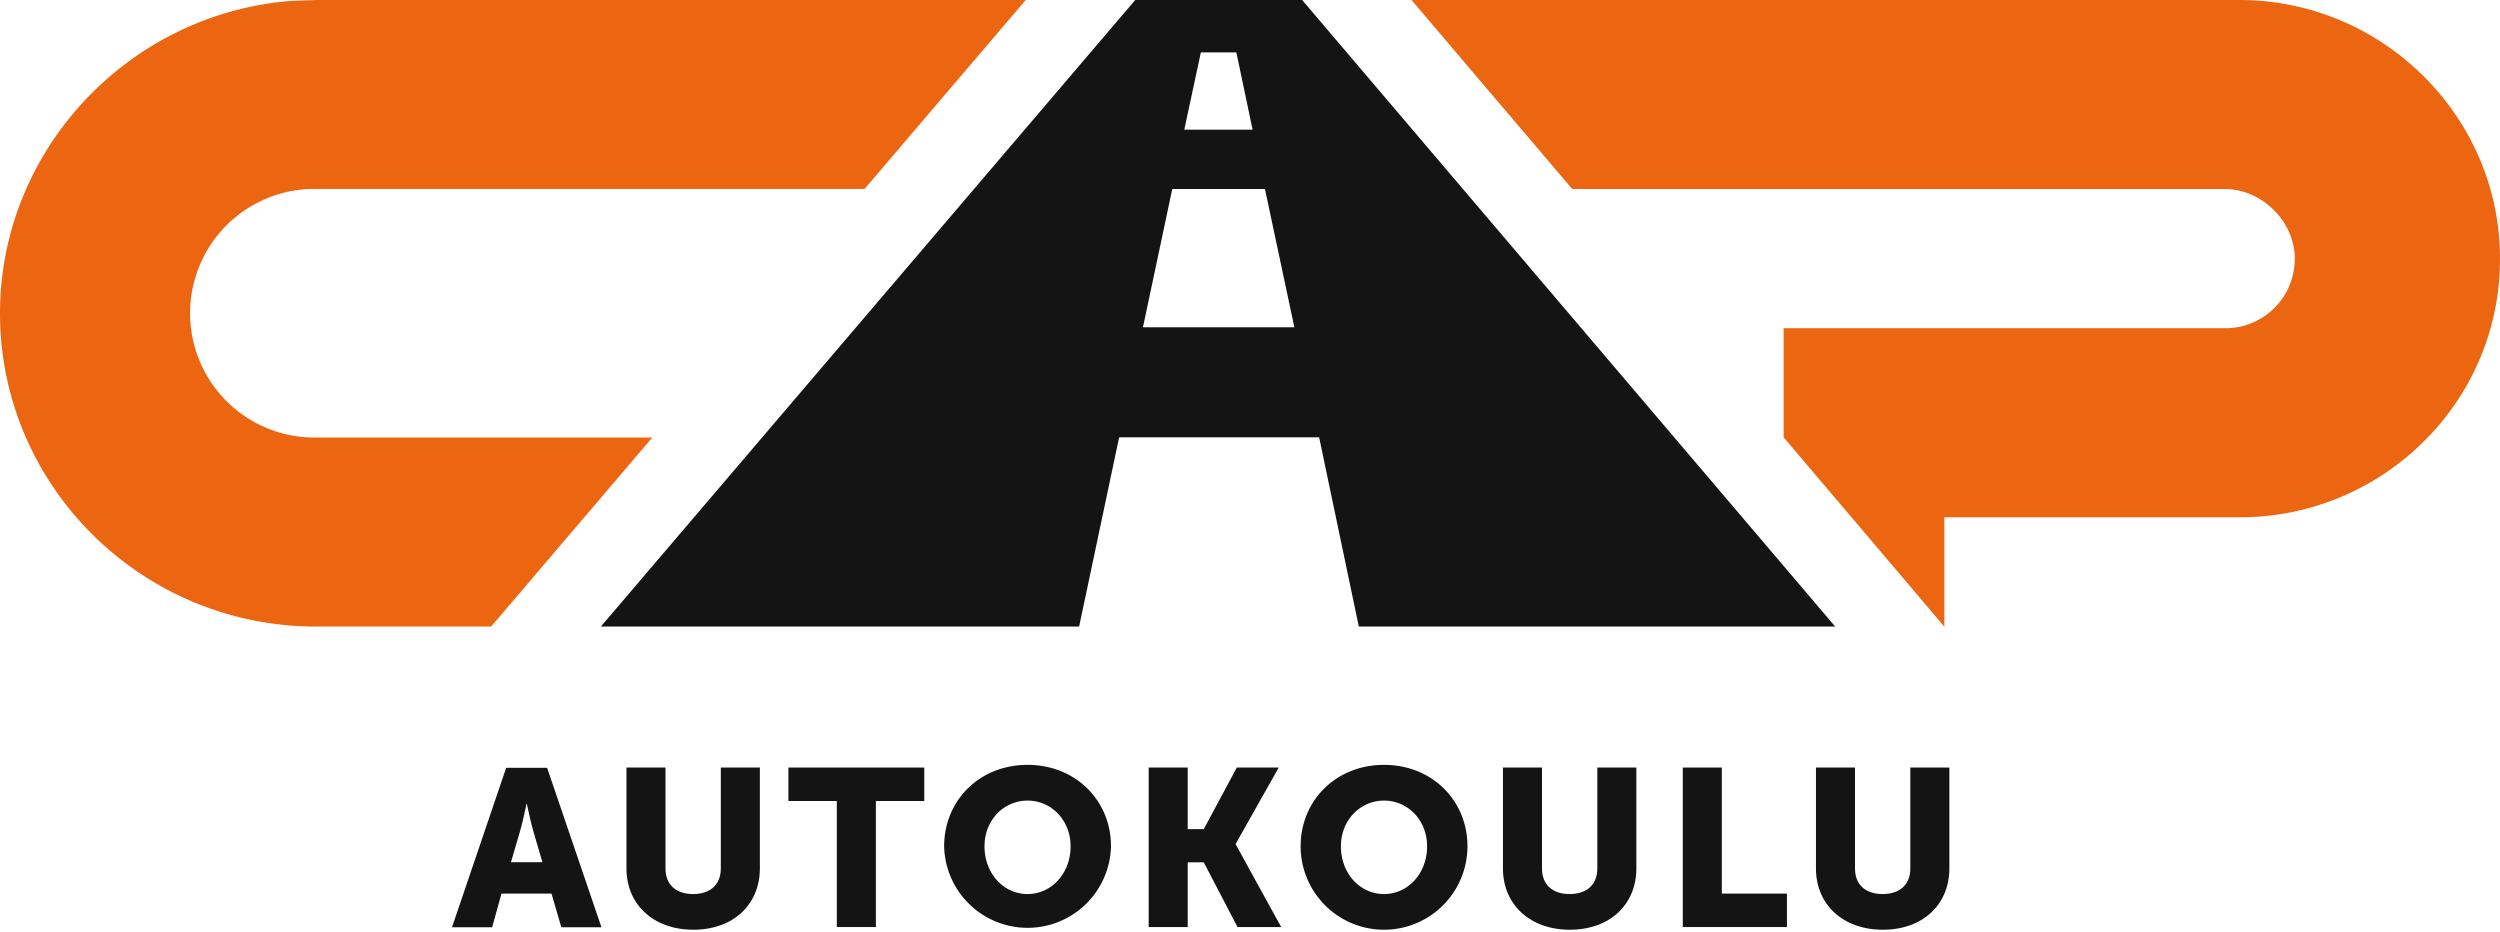
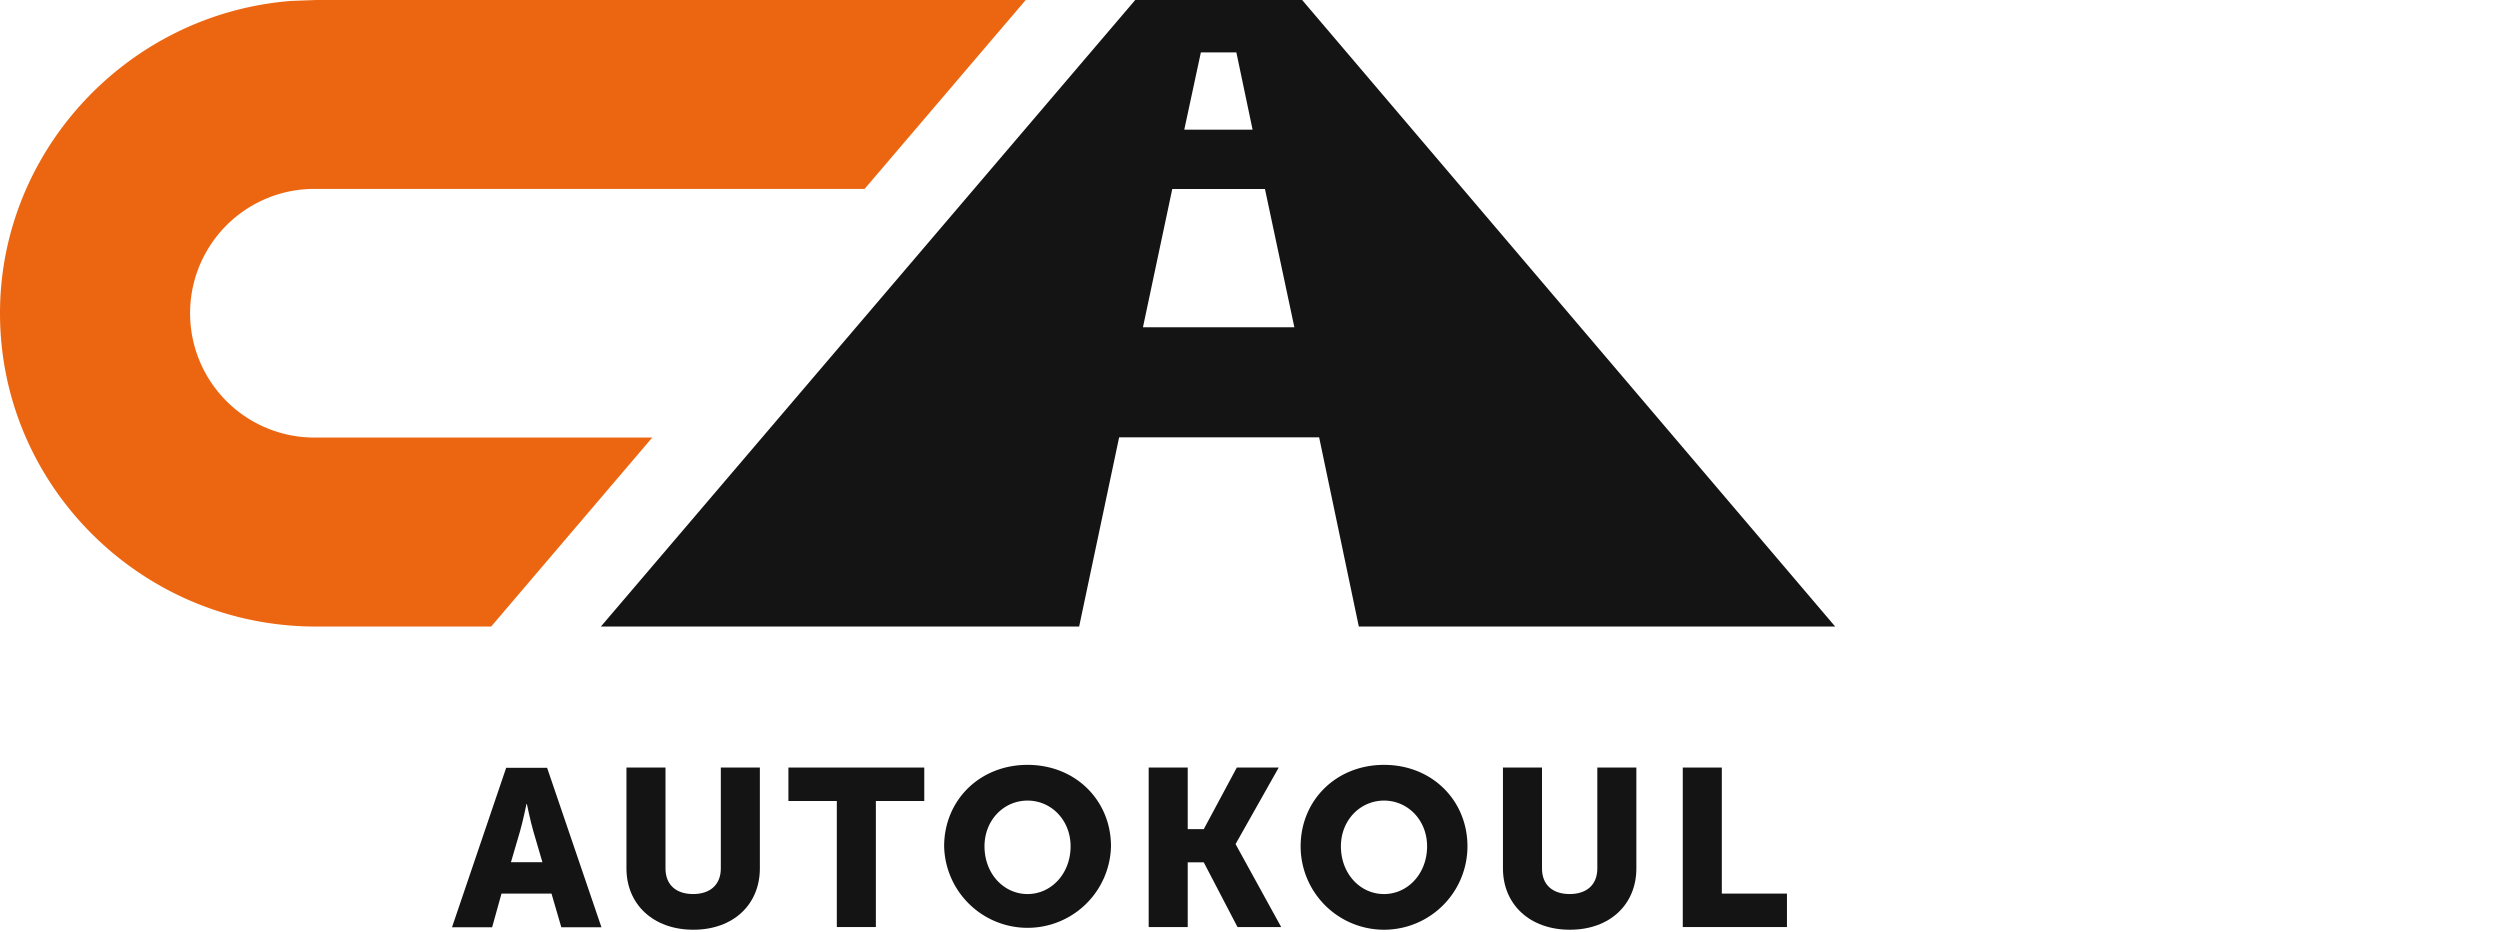
<svg xmlns="http://www.w3.org/2000/svg" width="550" height="205" viewBox="0 0 550 205">
  <title>CAP-Autokoulu</title>
  <path d="M121.33,196.59h-11L108.27,204H99.44l11.92-35.09h9L132.32,204h-8.83Zm-5.5-19.73s-.79,3.83-1.42,6l-2,6.82h6.92l-2-6.82c-.64-2.21-1.42-6-1.42-6Z" fill="#141414" />
  <path d="M137.82,168.86h8.59v22.19c0,3.68,2.4,5.64,6.08,5.64s6.09-2,6.09-5.64V168.86h8.59v22.19c0,7.9-5.8,13.49-14.63,13.49s-14.72-5.59-14.72-13.49Z" fill="#141414" />
  <polygon points="184.1 176.22 173.45 176.22 173.45 168.86 203.34 168.86 203.34 176.22 192.69 176.22 192.69 203.95 184.1 203.95 184.1 176.22" fill="#141414" />
  <path d="M226.06,168.27c10.6,0,18.36,7.86,18.36,17.92a18.36,18.36,0,0,1-36.71,0c0-10.06,7.75-17.92,18.35-17.92m0,28.42c5.25,0,9.47-4.52,9.47-10.5,0-5.74-4.22-10.06-9.47-10.06s-9.47,4.32-9.47,10.06c0,6,4.22,10.5,9.47,10.5" fill="#141414" />
  <polygon points="252.71 168.86 261.3 168.86 261.3 182.41 264.83 182.41 272.1 168.86 281.32 168.86 271.85 185.65 271.85 185.75 281.86 203.95 272.25 203.95 264.83 189.72 261.3 189.72 261.3 203.95 252.71 203.95 252.71 168.86" fill="#141414" />
  <path d="M304.49,168.27c10.6,0,18.35,7.86,18.35,17.92a18.35,18.35,0,1,1-36.7,0c0-10.06,7.75-17.92,18.35-17.92m0,28.42c5.25,0,9.47-4.52,9.47-10.5,0-5.74-4.22-10.06-9.47-10.06S295,180.45,295,186.19c0,6,4.22,10.5,9.47,10.5" fill="#141414" />
  <path d="M330.65,168.86h8.59v22.19c0,3.68,2.4,5.64,6.09,5.64s6.08-2,6.08-5.64V168.86H360v22.19c0,7.9-5.79,13.49-14.63,13.49s-14.72-5.59-14.72-13.49Z" fill="#141414" />
  <polygon points="370.21 168.86 378.8 168.86 378.8 196.59 393.13 196.59 393.13 203.95 370.21 203.95 370.21 168.86" fill="#141414" />
-   <path d="M399.51,168.86h8.59v22.19c0,3.68,2.4,5.64,6.09,5.64s6.08-2,6.08-5.64V168.86h8.59v22.19c0,7.9-5.79,13.49-14.63,13.49s-14.72-5.59-14.72-13.49Z" fill="#141414" />
  <path d="M286.47,0H249.75L132.19,137.84H237.41l8.8-41.63h44l8.73,41.63h104.8ZM264.19,11.53H272l3.57,17H260.54ZM251.45,72l6.45-30.42h20.39L284.76,72Z" fill="#141414" />
  <path d="M69.5,137.84C31.18,137.84,0,106.92,0,68.91,0,33.12,28.15,3,64.09.2L69.56,0h156.1L190.21,41.56H68.84a27.35,27.35,0,0,0,.66,54.7h74l-35.44,41.57Z" fill="#ec6611" />
-   <path d="M392.4,96.21v-24h96.89a15.27,15.27,0,0,0,15.56-15.32c0-8.16-7.22-15.31-15.45-15.31H345.88L310.53,0H493.31C524.57.37,550,25.88,550,56.89A56.3,56.3,0,0,1,533.55,96.8a57.3,57.3,0,0,1-39.88,17H427.76v24.07Z" fill="#ec6611" />
</svg>